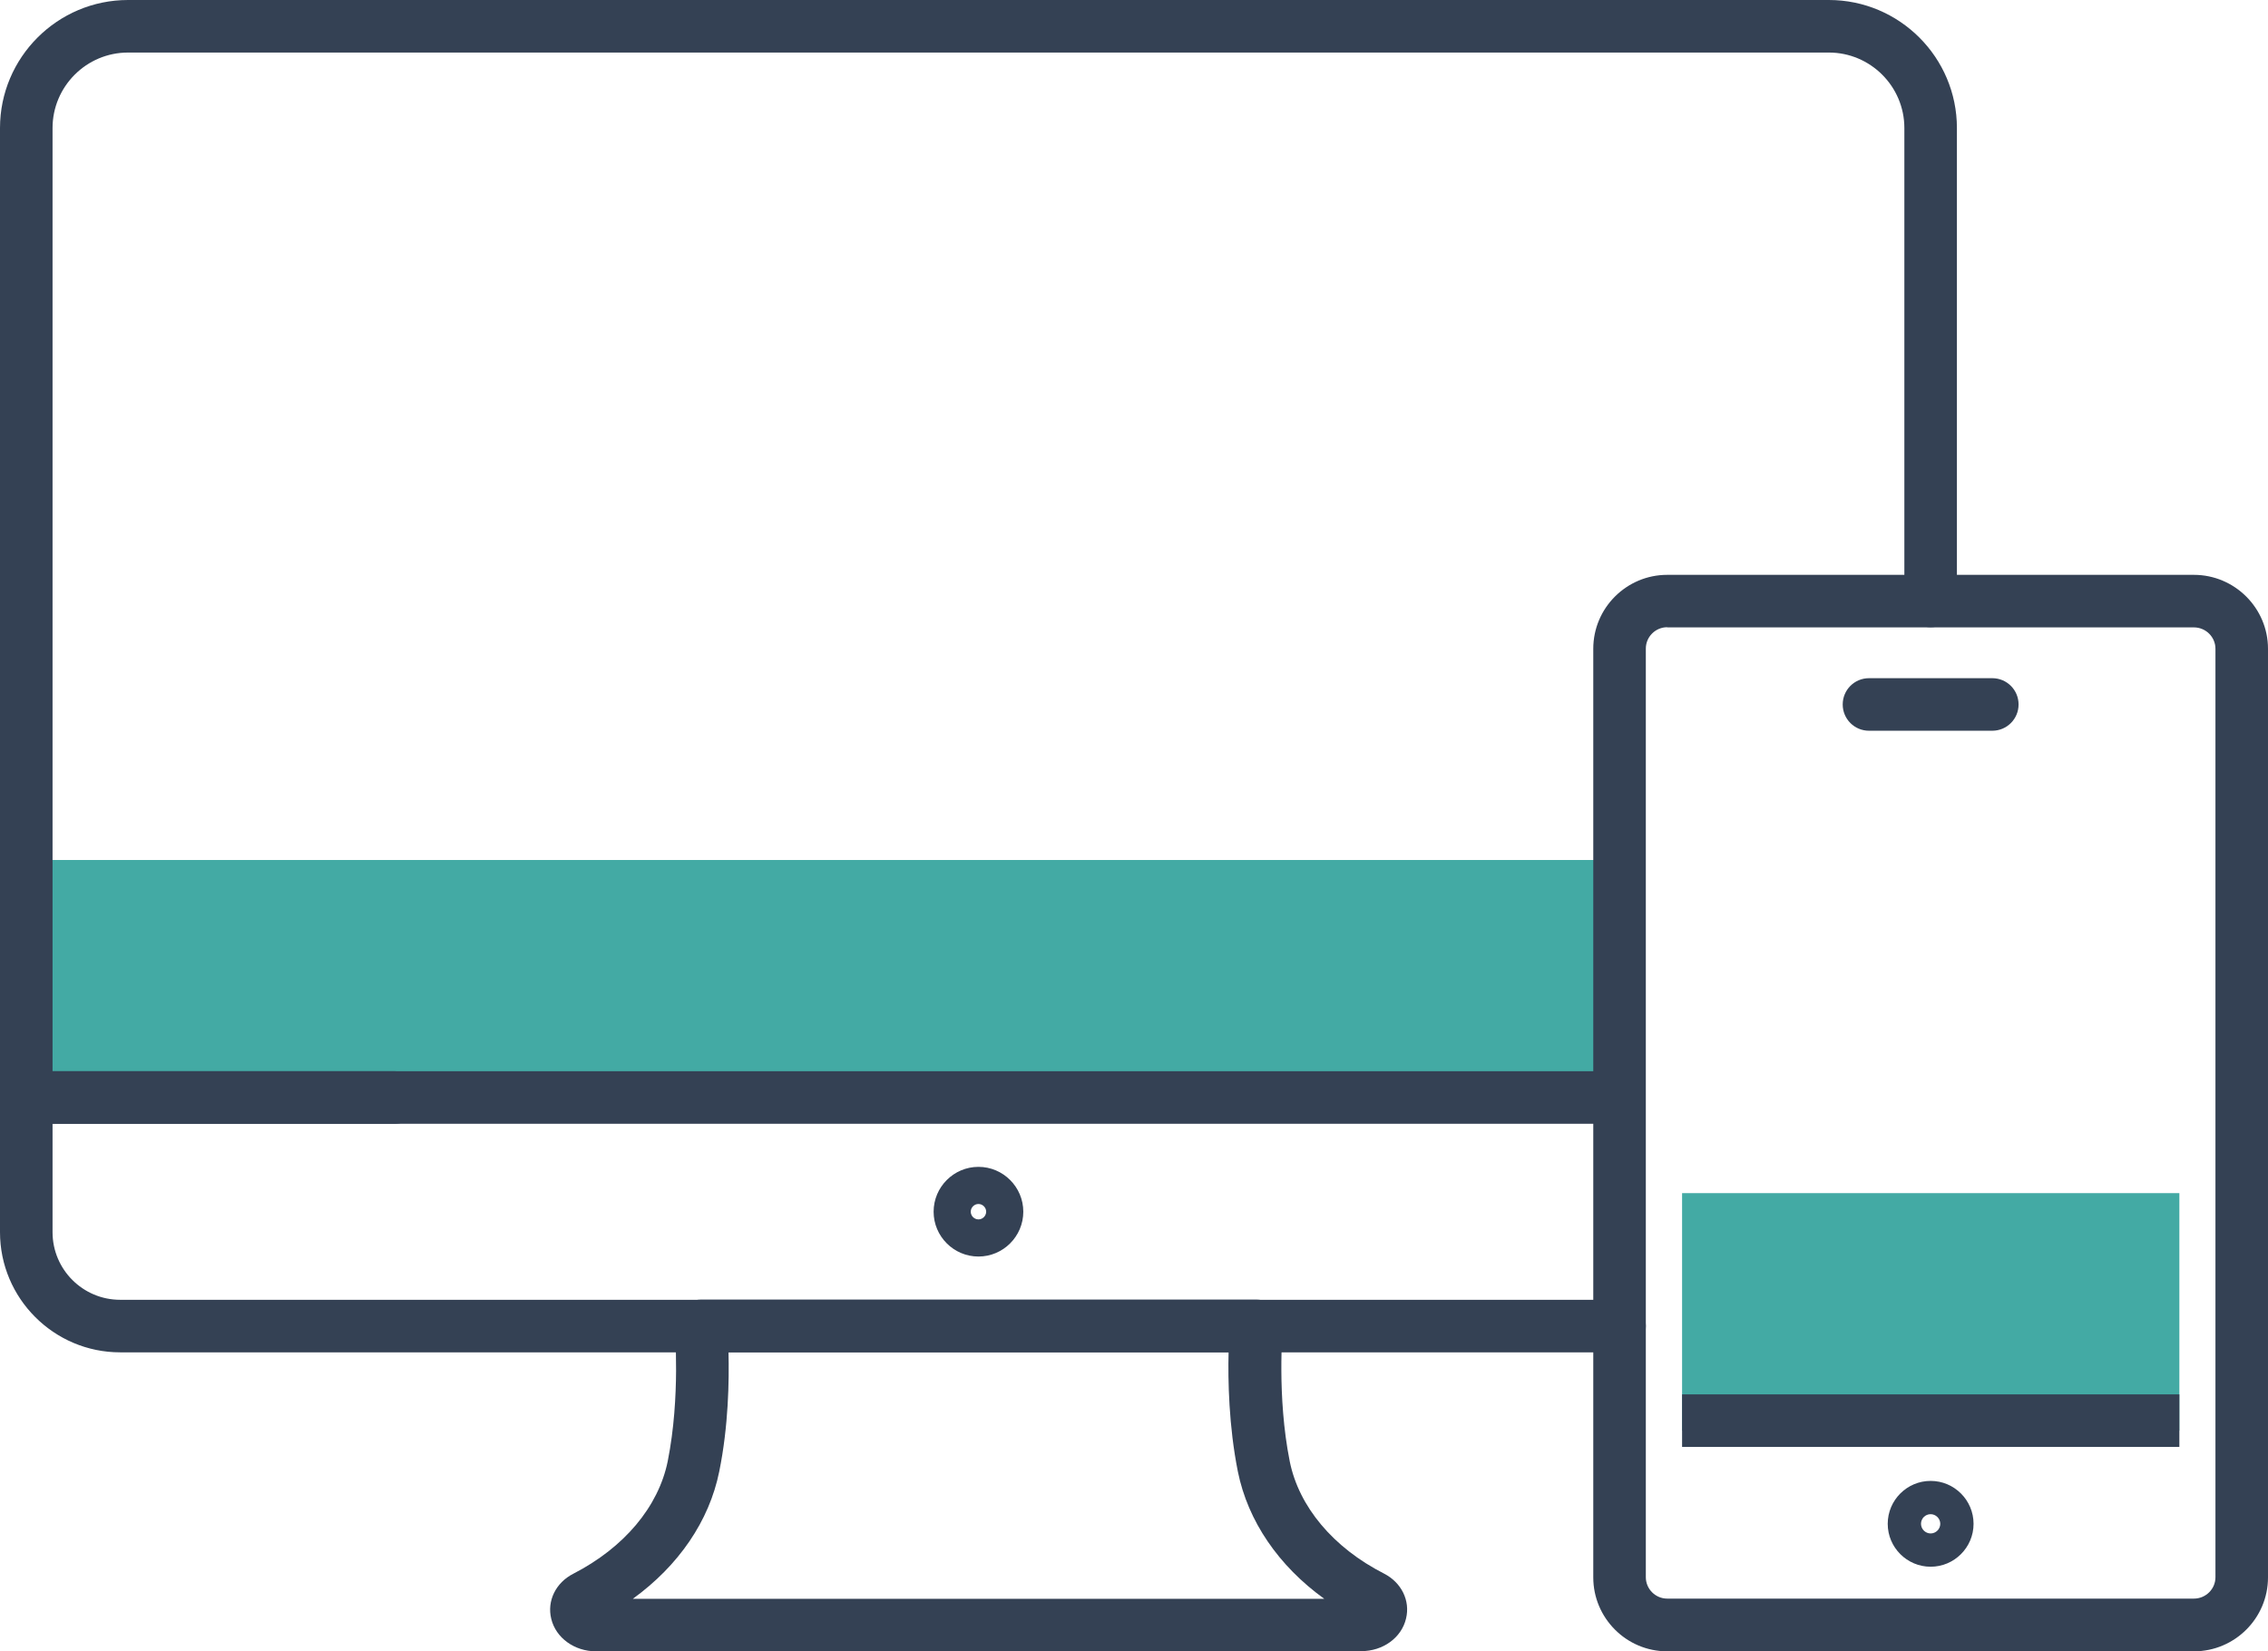
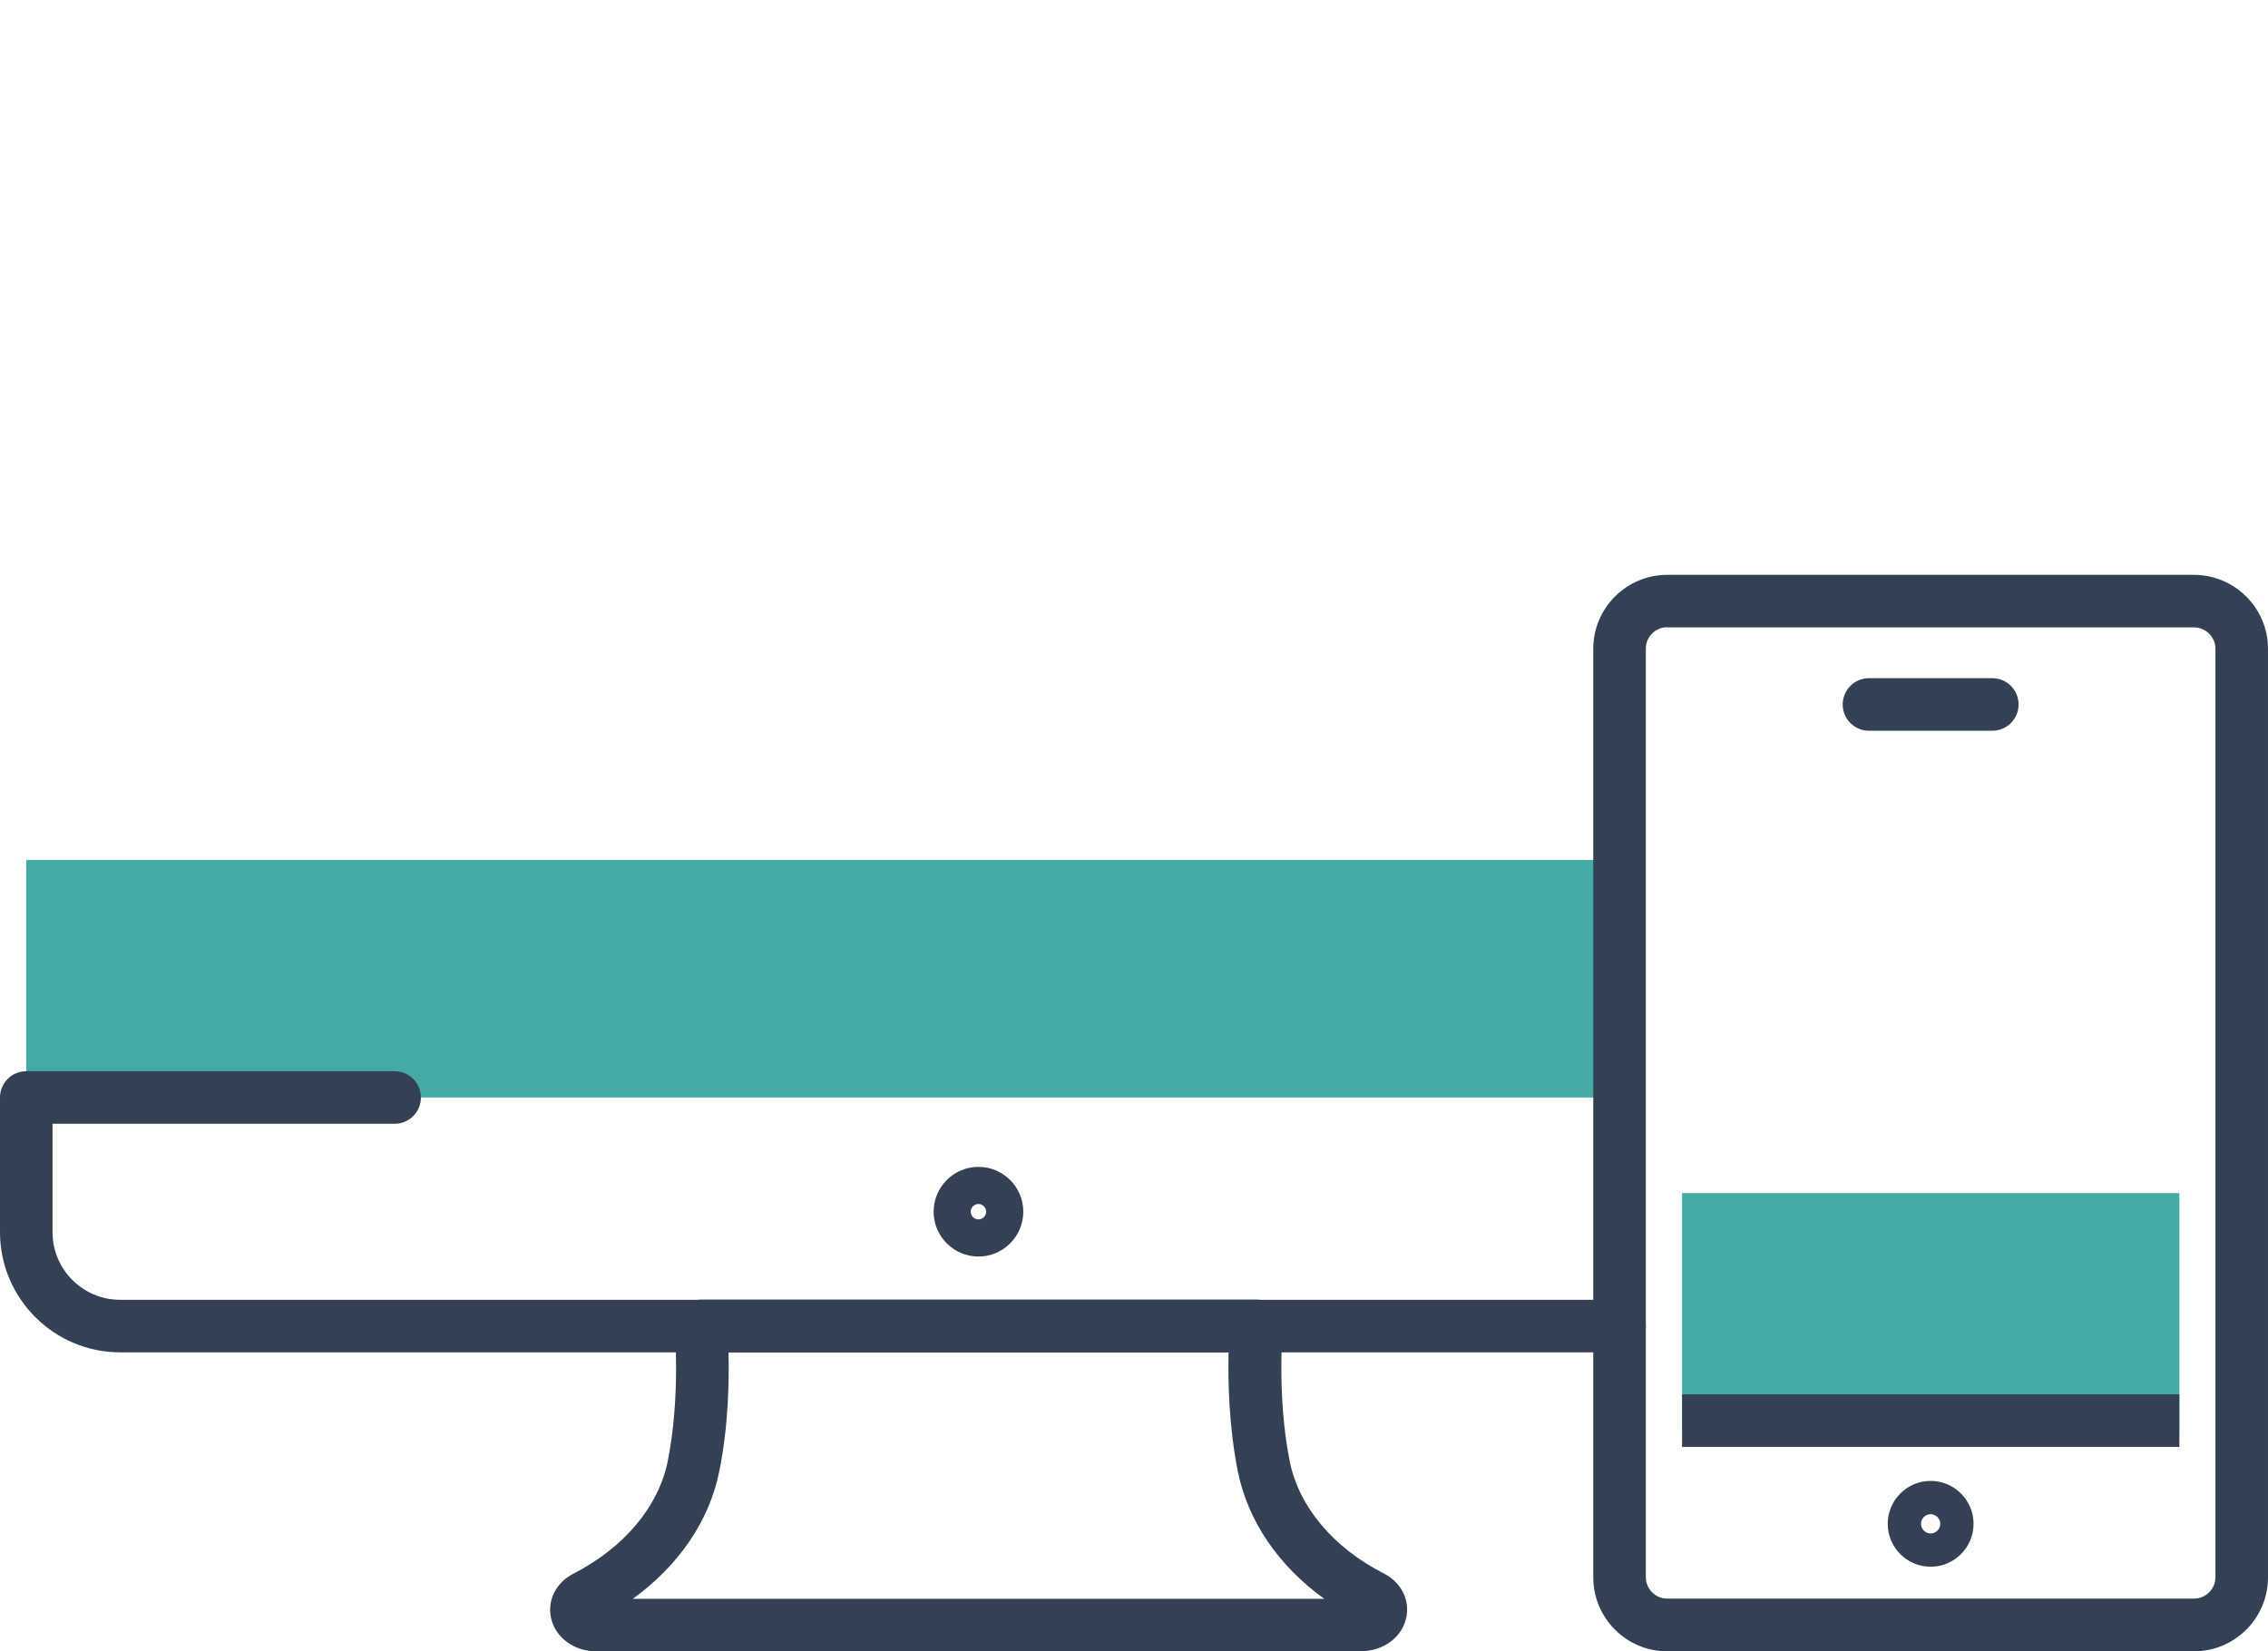
<svg xmlns="http://www.w3.org/2000/svg" id="Layer_2" viewBox="0 0 129.48 94.28">
  <defs>
    <style>.cls-1{fill:#344154;}.cls-2{fill:#43aaa4;}</style>
  </defs>
  <g id="Icon_Set">
    <g>
      <rect class="cls-2" x="1.5" y="49.1" width="90.96" height="13.56" />
      <rect class="cls-2" x="96.03" y="68.12" width="28.39" height="13.56" />
      <g>
        <path class="cls-1" d="M77.69,94.28H34.03c-1.24,0-2.3-.77-2.56-1.86-.25-1.02,.26-2.06,1.26-2.57,2.9-1.49,4.86-3.82,5.39-6.42,.74-3.7,.4-7.56,.4-7.59-.04-.42,.1-.84,.39-1.15,.28-.31,.69-.49,1.11-.49h31.71c.42,0,.82,.18,1.11,.49,.28,.31,.42,.73,.39,1.15,0,.04-.34,3.89,.4,7.59,.52,2.59,2.48,4.93,5.38,6.41,1,.51,1.51,1.55,1.26,2.57-.26,1.1-1.32,1.86-2.56,1.86Zm-41.57-3h39.48c-2.61-1.88-4.36-4.44-4.93-7.26-.52-2.6-.57-5.21-.53-6.82h-28.55c.04,1.62,0,4.22-.53,6.82-.57,2.82-2.32,5.37-4.93,7.26Z" />
        <path class="cls-1" d="M55.86,71.74c-1.41,0-2.56-1.15-2.56-2.56s1.15-2.56,2.56-2.56,2.56,1.15,2.56,2.56-1.15,2.56-2.56,2.56Zm0-3c-.24,0-.44,.2-.44,.44s.2,.44,.44,.44,.44-.2,.44-.44-.2-.44-.44-.44Z" />
        <path class="cls-1" d="M92.46,77.21H6.86c-3.78,0-6.86-3.08-6.86-6.86v-7.69c0-.83,.67-1.5,1.5-1.5H22.53c.83,0,1.5,.67,1.5,1.5s-.67,1.5-1.5,1.5H3v6.19c0,2.13,1.73,3.86,3.86,3.86H92.46c.83,0,1.5,.67,1.5,1.5s-.67,1.5-1.5,1.5Z" />
-         <path class="cls-1" d="M92.39,64.16H1.5c-.83,0-1.5-.67-1.5-1.5V7.31C0,3.28,3.28,0,7.31,0H104.41c4.03,0,7.31,3.28,7.31,7.31v27c0,.83-.67,1.5-1.5,1.5s-1.5-.67-1.5-1.5V7.31c0-2.38-1.94-4.31-4.31-4.31H7.31c-2.38,0-4.31,1.94-4.31,4.31V61.16H92.39c.83,0,1.5,.67,1.5,1.5s-.67,1.5-1.5,1.5Z" />
      </g>
      <rect class="cls-1" x="96.03" y="79.61" width="28.39" height="3" />
      <path class="cls-1" d="M125.25,94.28h-30.07c-2.33,0-4.22-1.9-4.22-4.22V37.04c0-2.33,1.9-4.22,4.22-4.22h30.07c2.33,0,4.23,1.9,4.23,4.22v53.02c0,2.33-1.9,4.22-4.23,4.22Zm-30.07-58.47c-.67,0-1.22,.55-1.22,1.22v53.02c0,.67,.55,1.22,1.22,1.22h30.07c.68,0,1.23-.55,1.23-1.22V37.04c0-.67-.55-1.22-1.23-1.22h-30.07Z" />
      <path class="cls-1" d="M110.22,89.45c-1.35,0-2.45-1.1-2.45-2.45s1.1-2.45,2.45-2.45,2.45,1.1,2.45,2.45-1.1,2.45-2.45,2.45Zm0-3c-.31,0-.55,.25-.55,.55s.25,.55,.55,.55,.55-.25,.55-.55-.25-.55-.55-.55Z" />
      <path class="cls-1" d="M113.74,41.72h-7.04c-.83,0-1.5-.67-1.5-1.5s.67-1.5,1.5-1.5h7.04c.83,0,1.5,.67,1.5,1.5s-.67,1.5-1.5,1.5Z" />
    </g>
  </g>
</svg>